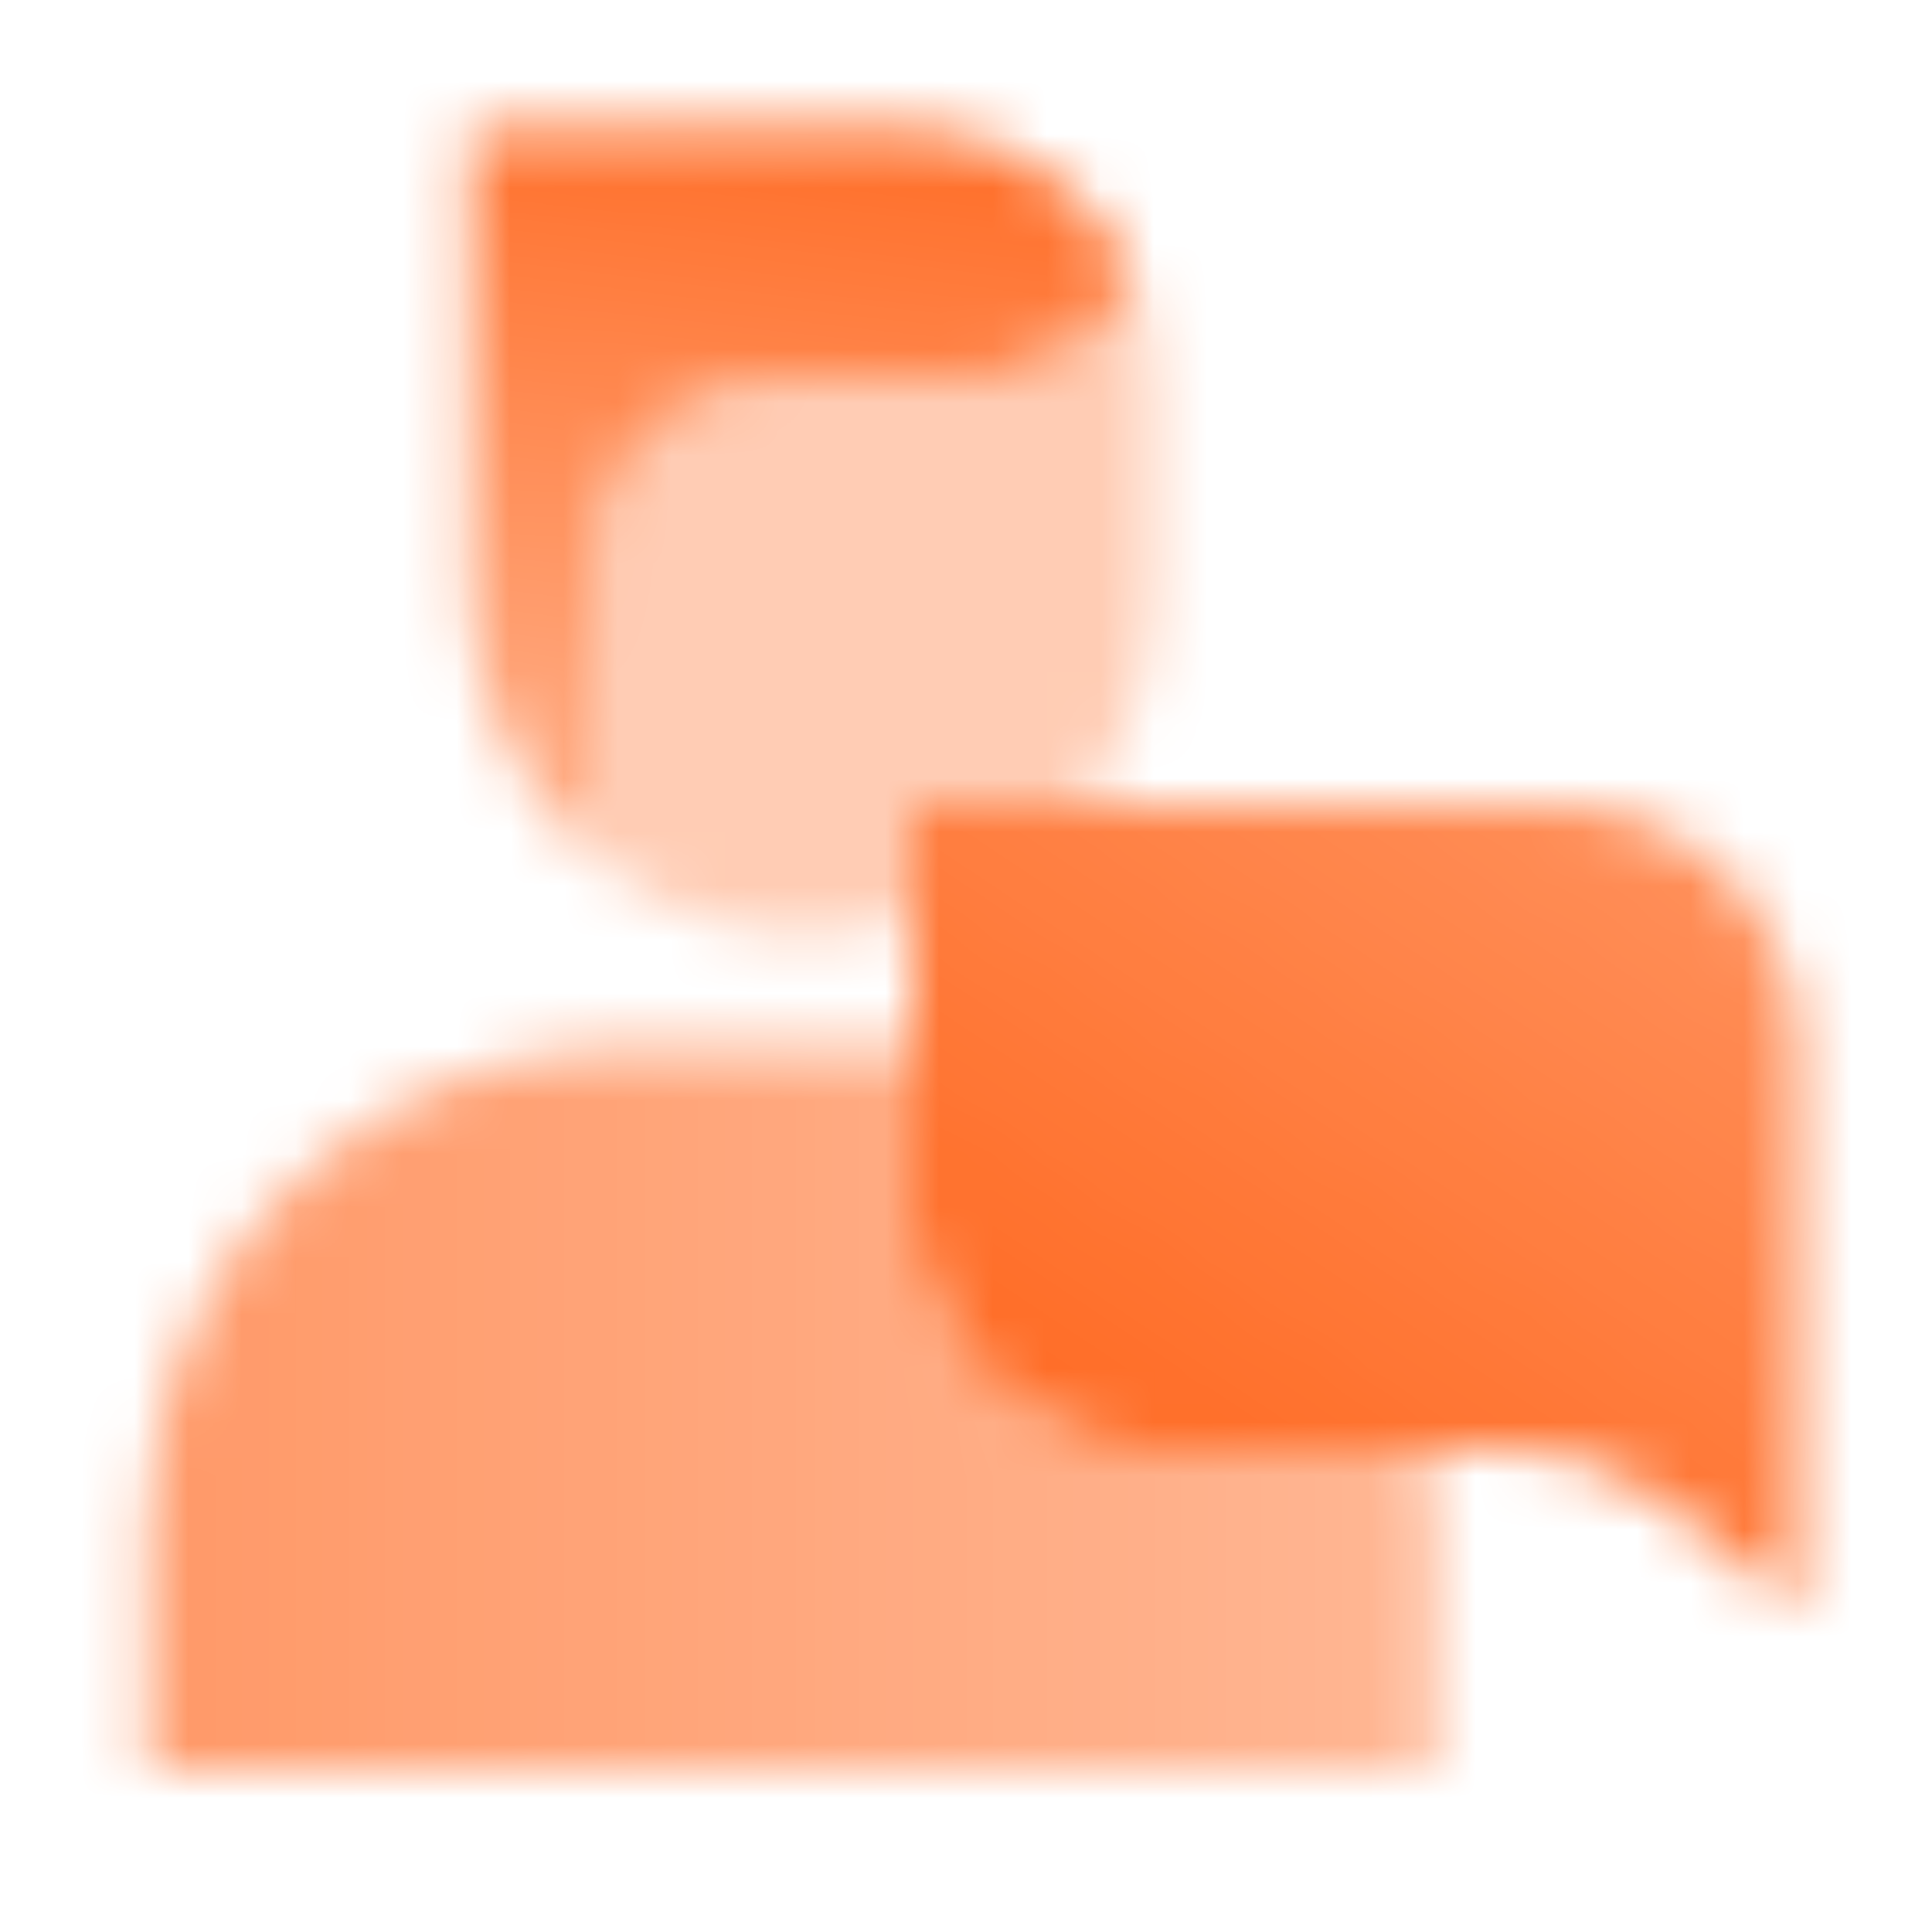
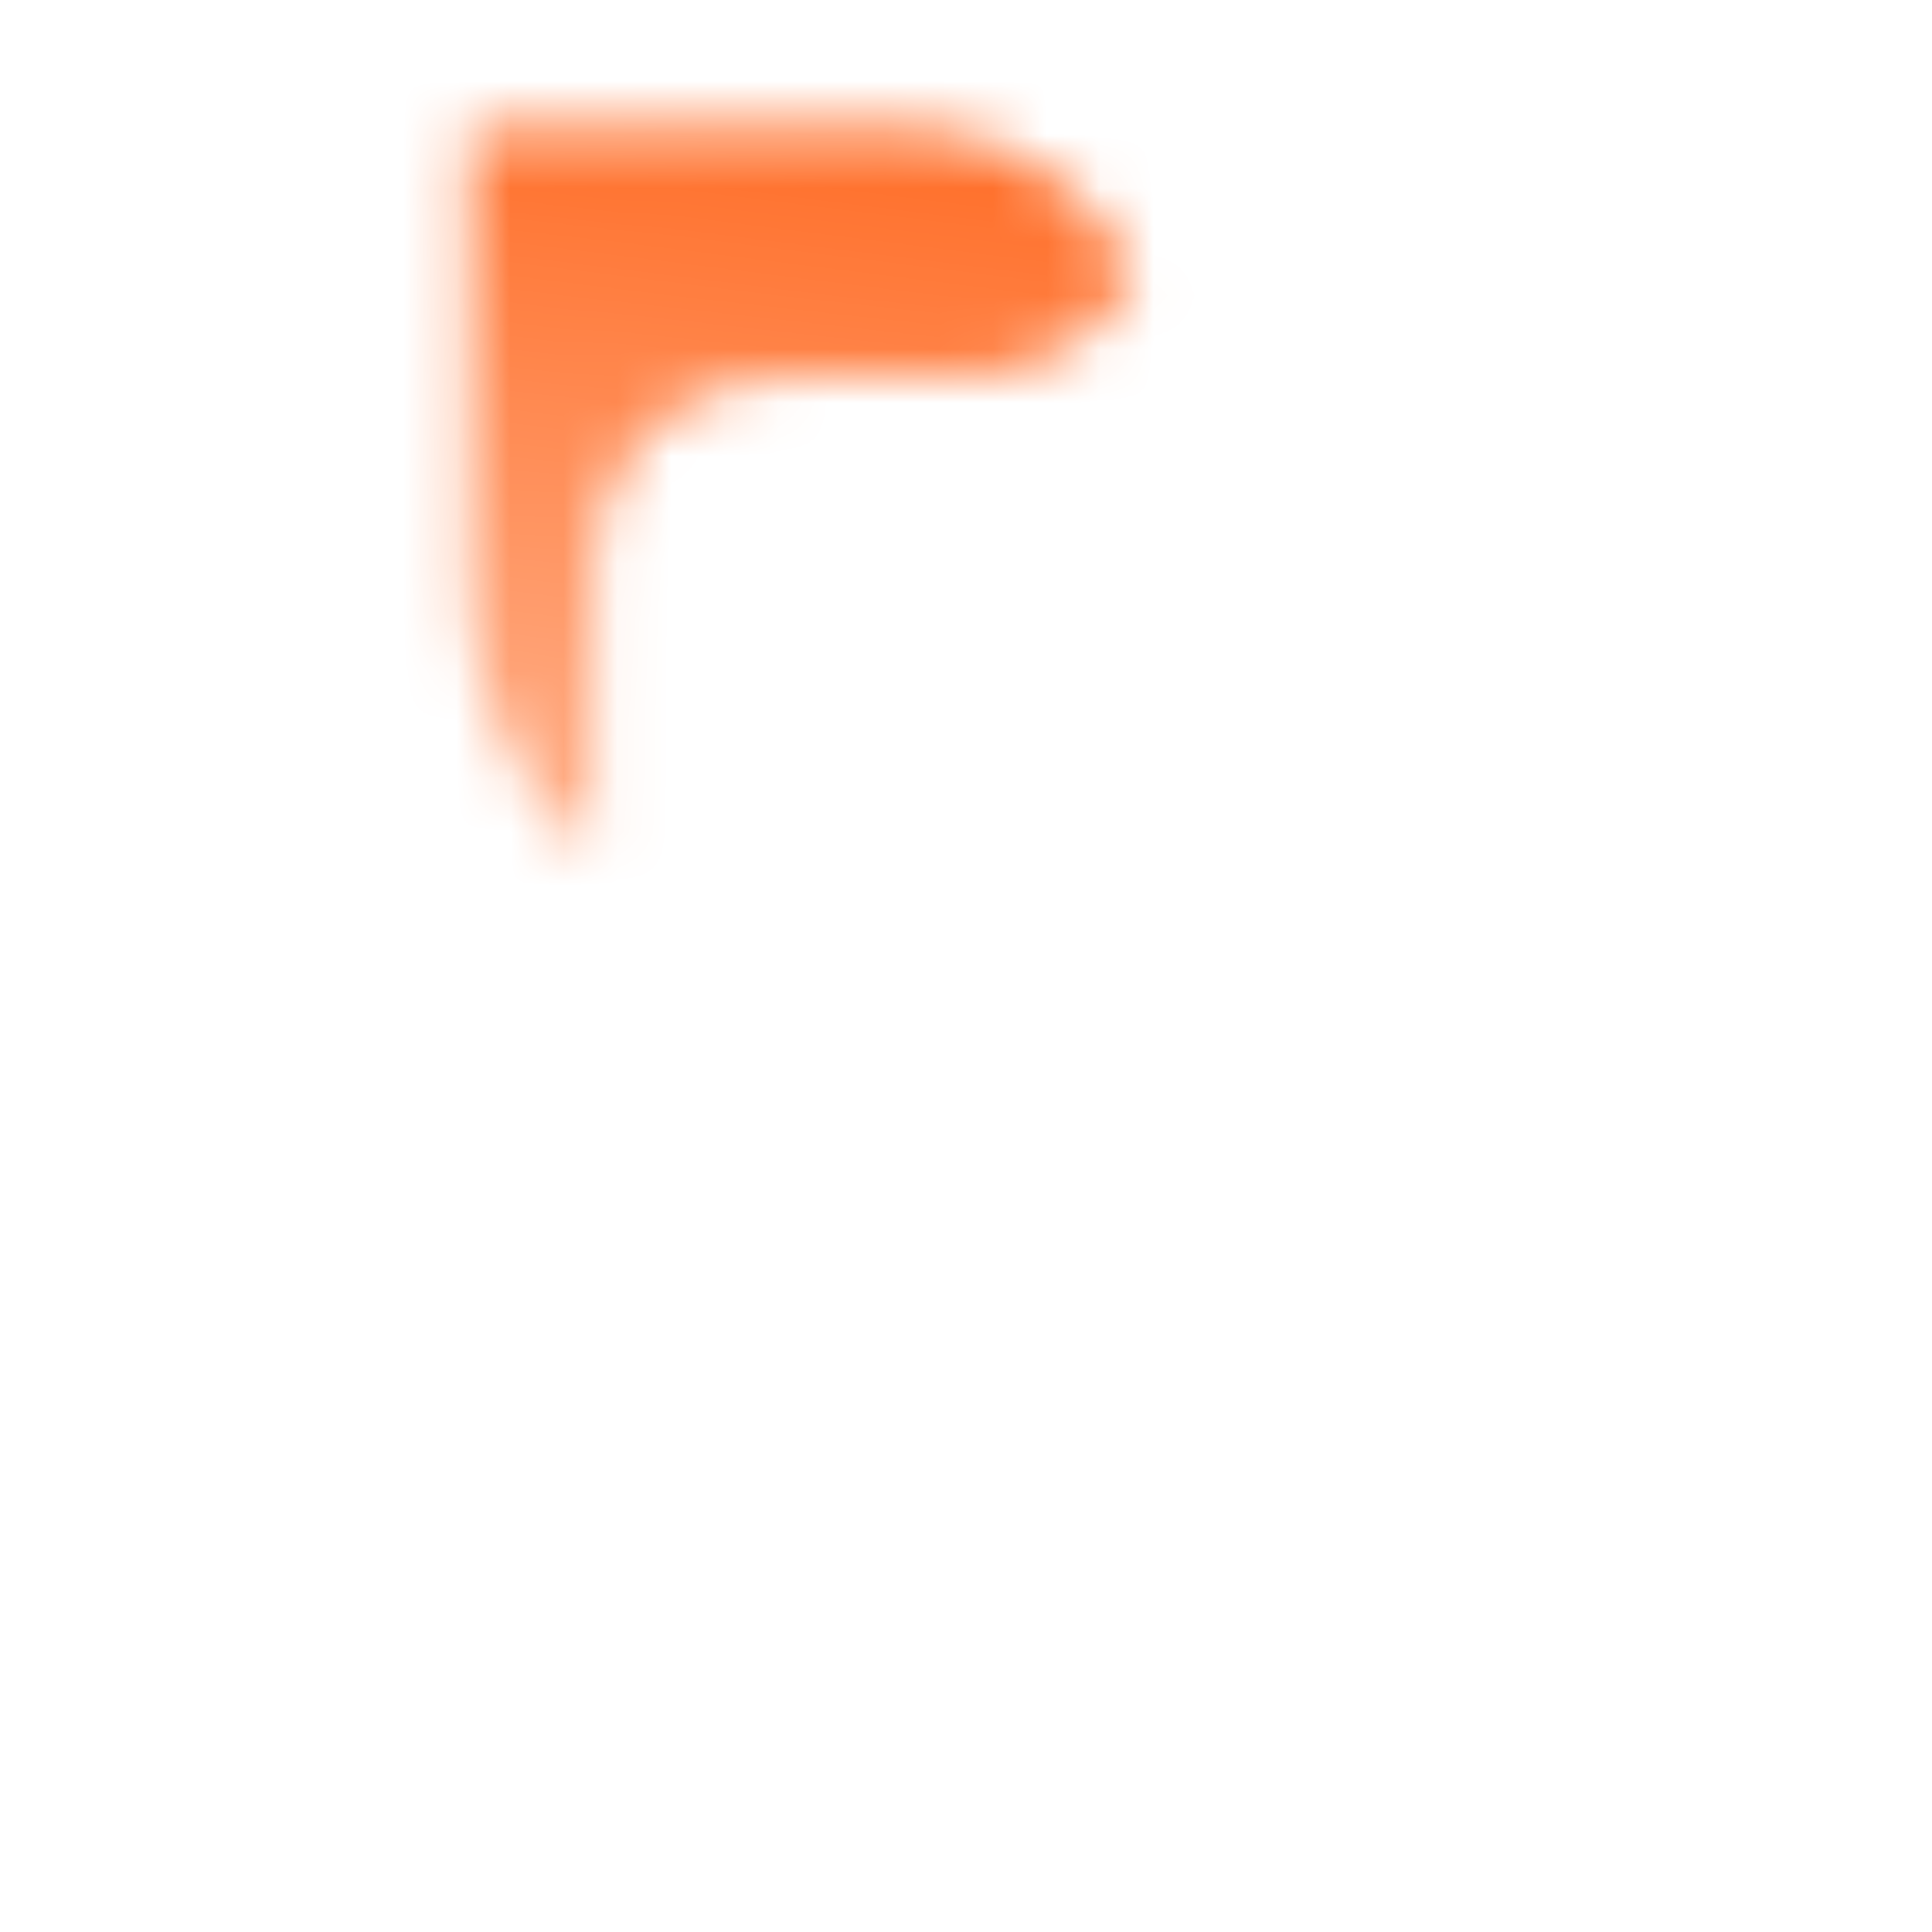
<svg xmlns="http://www.w3.org/2000/svg" width="36" height="36" viewBox="0 0 36 36" fill="none">
  <g clip-path="url(#clip0_1_7334)">
    <mask id="mask0_1_7334" style="mask-type:alpha" maskUnits="userSpaceOnUse" x="-1" y="0" width="36" height="36">
-       <path fill-rule="evenodd" clip-rule="evenodd" d="M17 19.5H11.75C6.779 19.5 2.75 23.529 2.75 28.5V32.999H26.75V28.5C26.75 27.988 26.707 27.487 26.626 27H21.5C19.015 27 17 24.985 17 22.5V19.5Z" fill="url(#paint0_linear_1_7334)" />
-       <path opacity="0.35" fill-rule="evenodd" clip-rule="evenodd" d="M18.023 7.022C19.363 7.022 20.527 6.264 21.107 5.152C21.36 5.724 21.5 6.357 21.5 7.022V11.079C21.5 12.557 20.997 13.918 20.152 14.999H17V17.174C16.407 17.356 15.777 17.454 15.125 17.454C13.584 17.454 12.17 16.907 11.068 15.997V10.5C11.068 8.579 12.625 7.022 14.545 7.022H18.023Z" fill="black" />
      <path fill-rule="evenodd" clip-rule="evenodd" d="M21.107 5.152C20.388 3.523 18.759 2.386 16.863 2.386H8.75V11.079C8.75 13.059 9.652 14.828 11.068 15.997V10.5C11.068 8.579 12.625 7.022 14.545 7.022H18.023C19.363 7.022 20.527 6.264 21.107 5.152Z" fill="url(#paint1_linear_1_7334)" />
-       <path d="M17 14.999H29C31.485 14.999 33.5 17.014 33.5 19.5V30L30.983 27.986C30.185 27.347 29.193 27 28.172 27H21.5C19.015 27 17 24.985 17 22.5V14.999Z" fill="url(#paint2_linear_1_7334)" />
    </mask>
    <g mask="url(#mask0_1_7334)">
-       <path d="M-1 0H35V36H-1V0Z" fill="#FF6D27" />
+       <path d="M-1 0H35V36H-1V0" fill="#FF6D27" />
    </g>
  </g>
  <defs>
    <linearGradient id="paint0_linear_1_7334" x1="2.75" y1="32.999" x2="26.75" y2="32.999" gradientUnits="userSpaceOnUse">
      <stop stop-opacity="0.7" />
      <stop offset="1" stop-opacity="0.5" />
    </linearGradient>
    <linearGradient id="paint1_linear_1_7334" x1="16.863" y1="2.386" x2="15.125" y2="17.454" gradientUnits="userSpaceOnUse">
      <stop />
      <stop offset="1" stop-opacity="0.5" />
    </linearGradient>
    <linearGradient id="paint2_linear_1_7334" x1="30.5" y1="13.499" x2="21.5" y2="27" gradientUnits="userSpaceOnUse">
      <stop stop-opacity="0.75" />
      <stop offset="1" />
    </linearGradient>
    <clipPath id="clip0_1_7334">
      <rect width="36" height="36" fill="white" />
    </clipPath>
  </defs>
</svg>